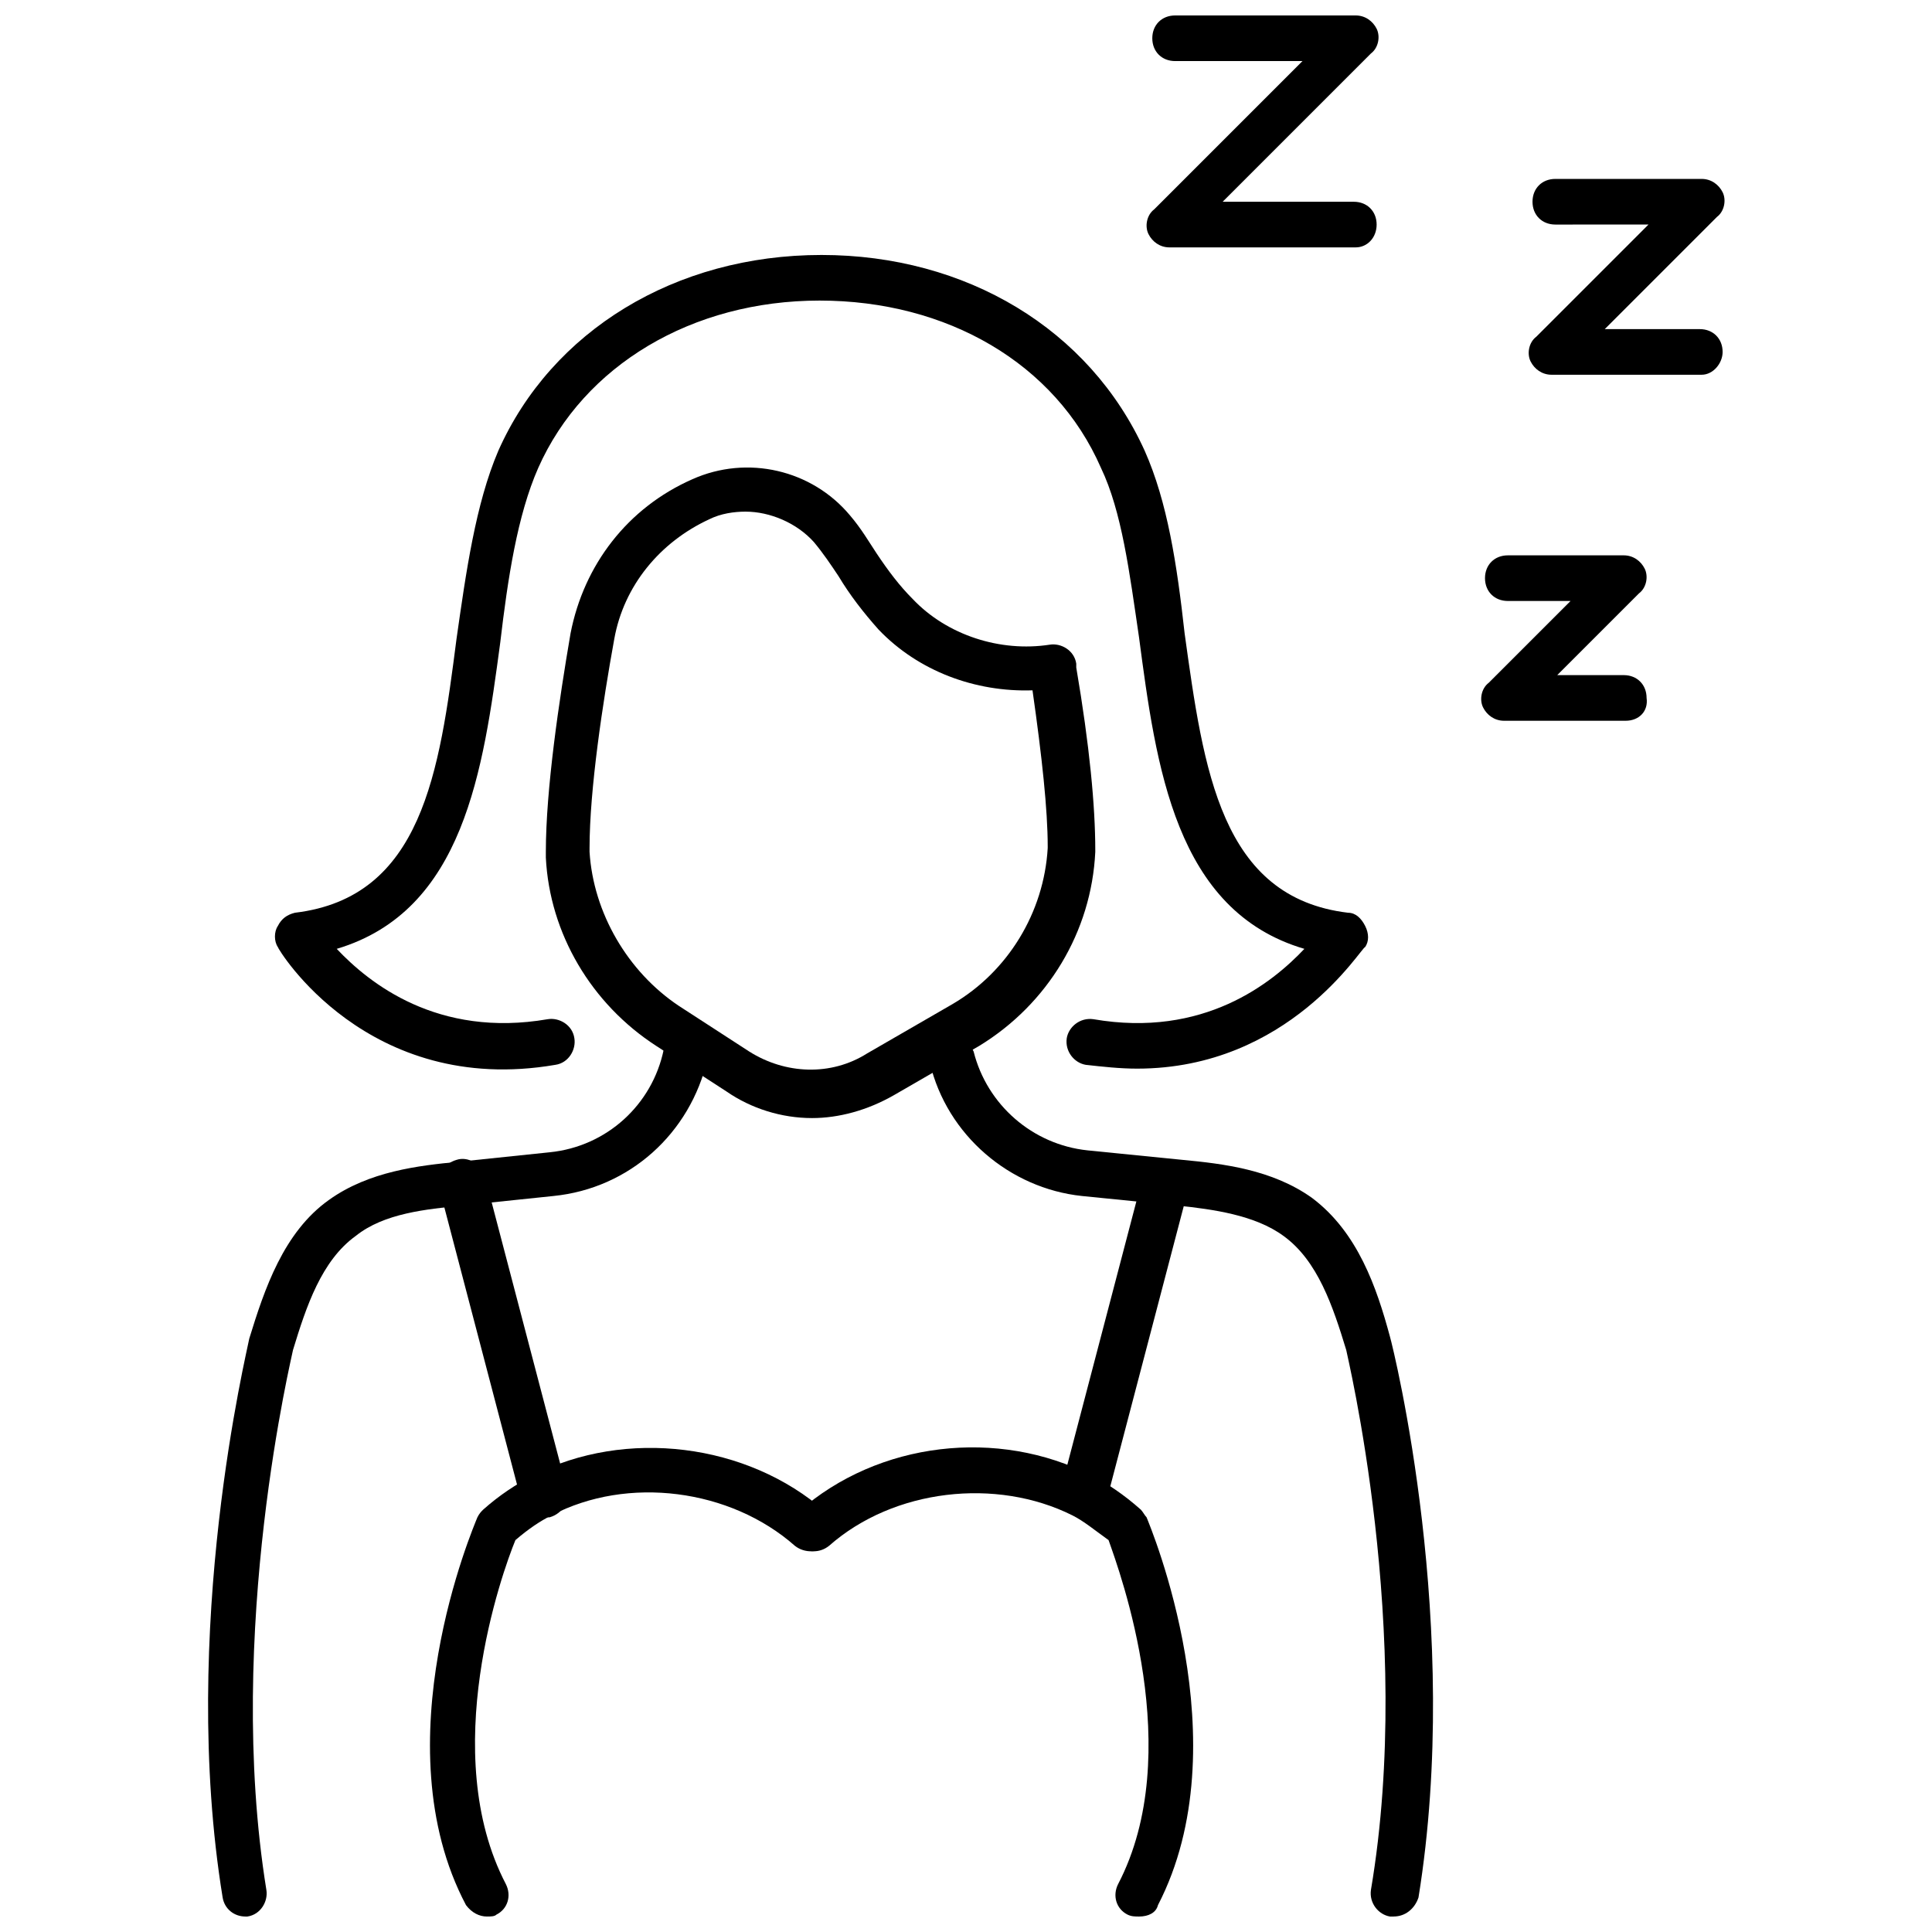
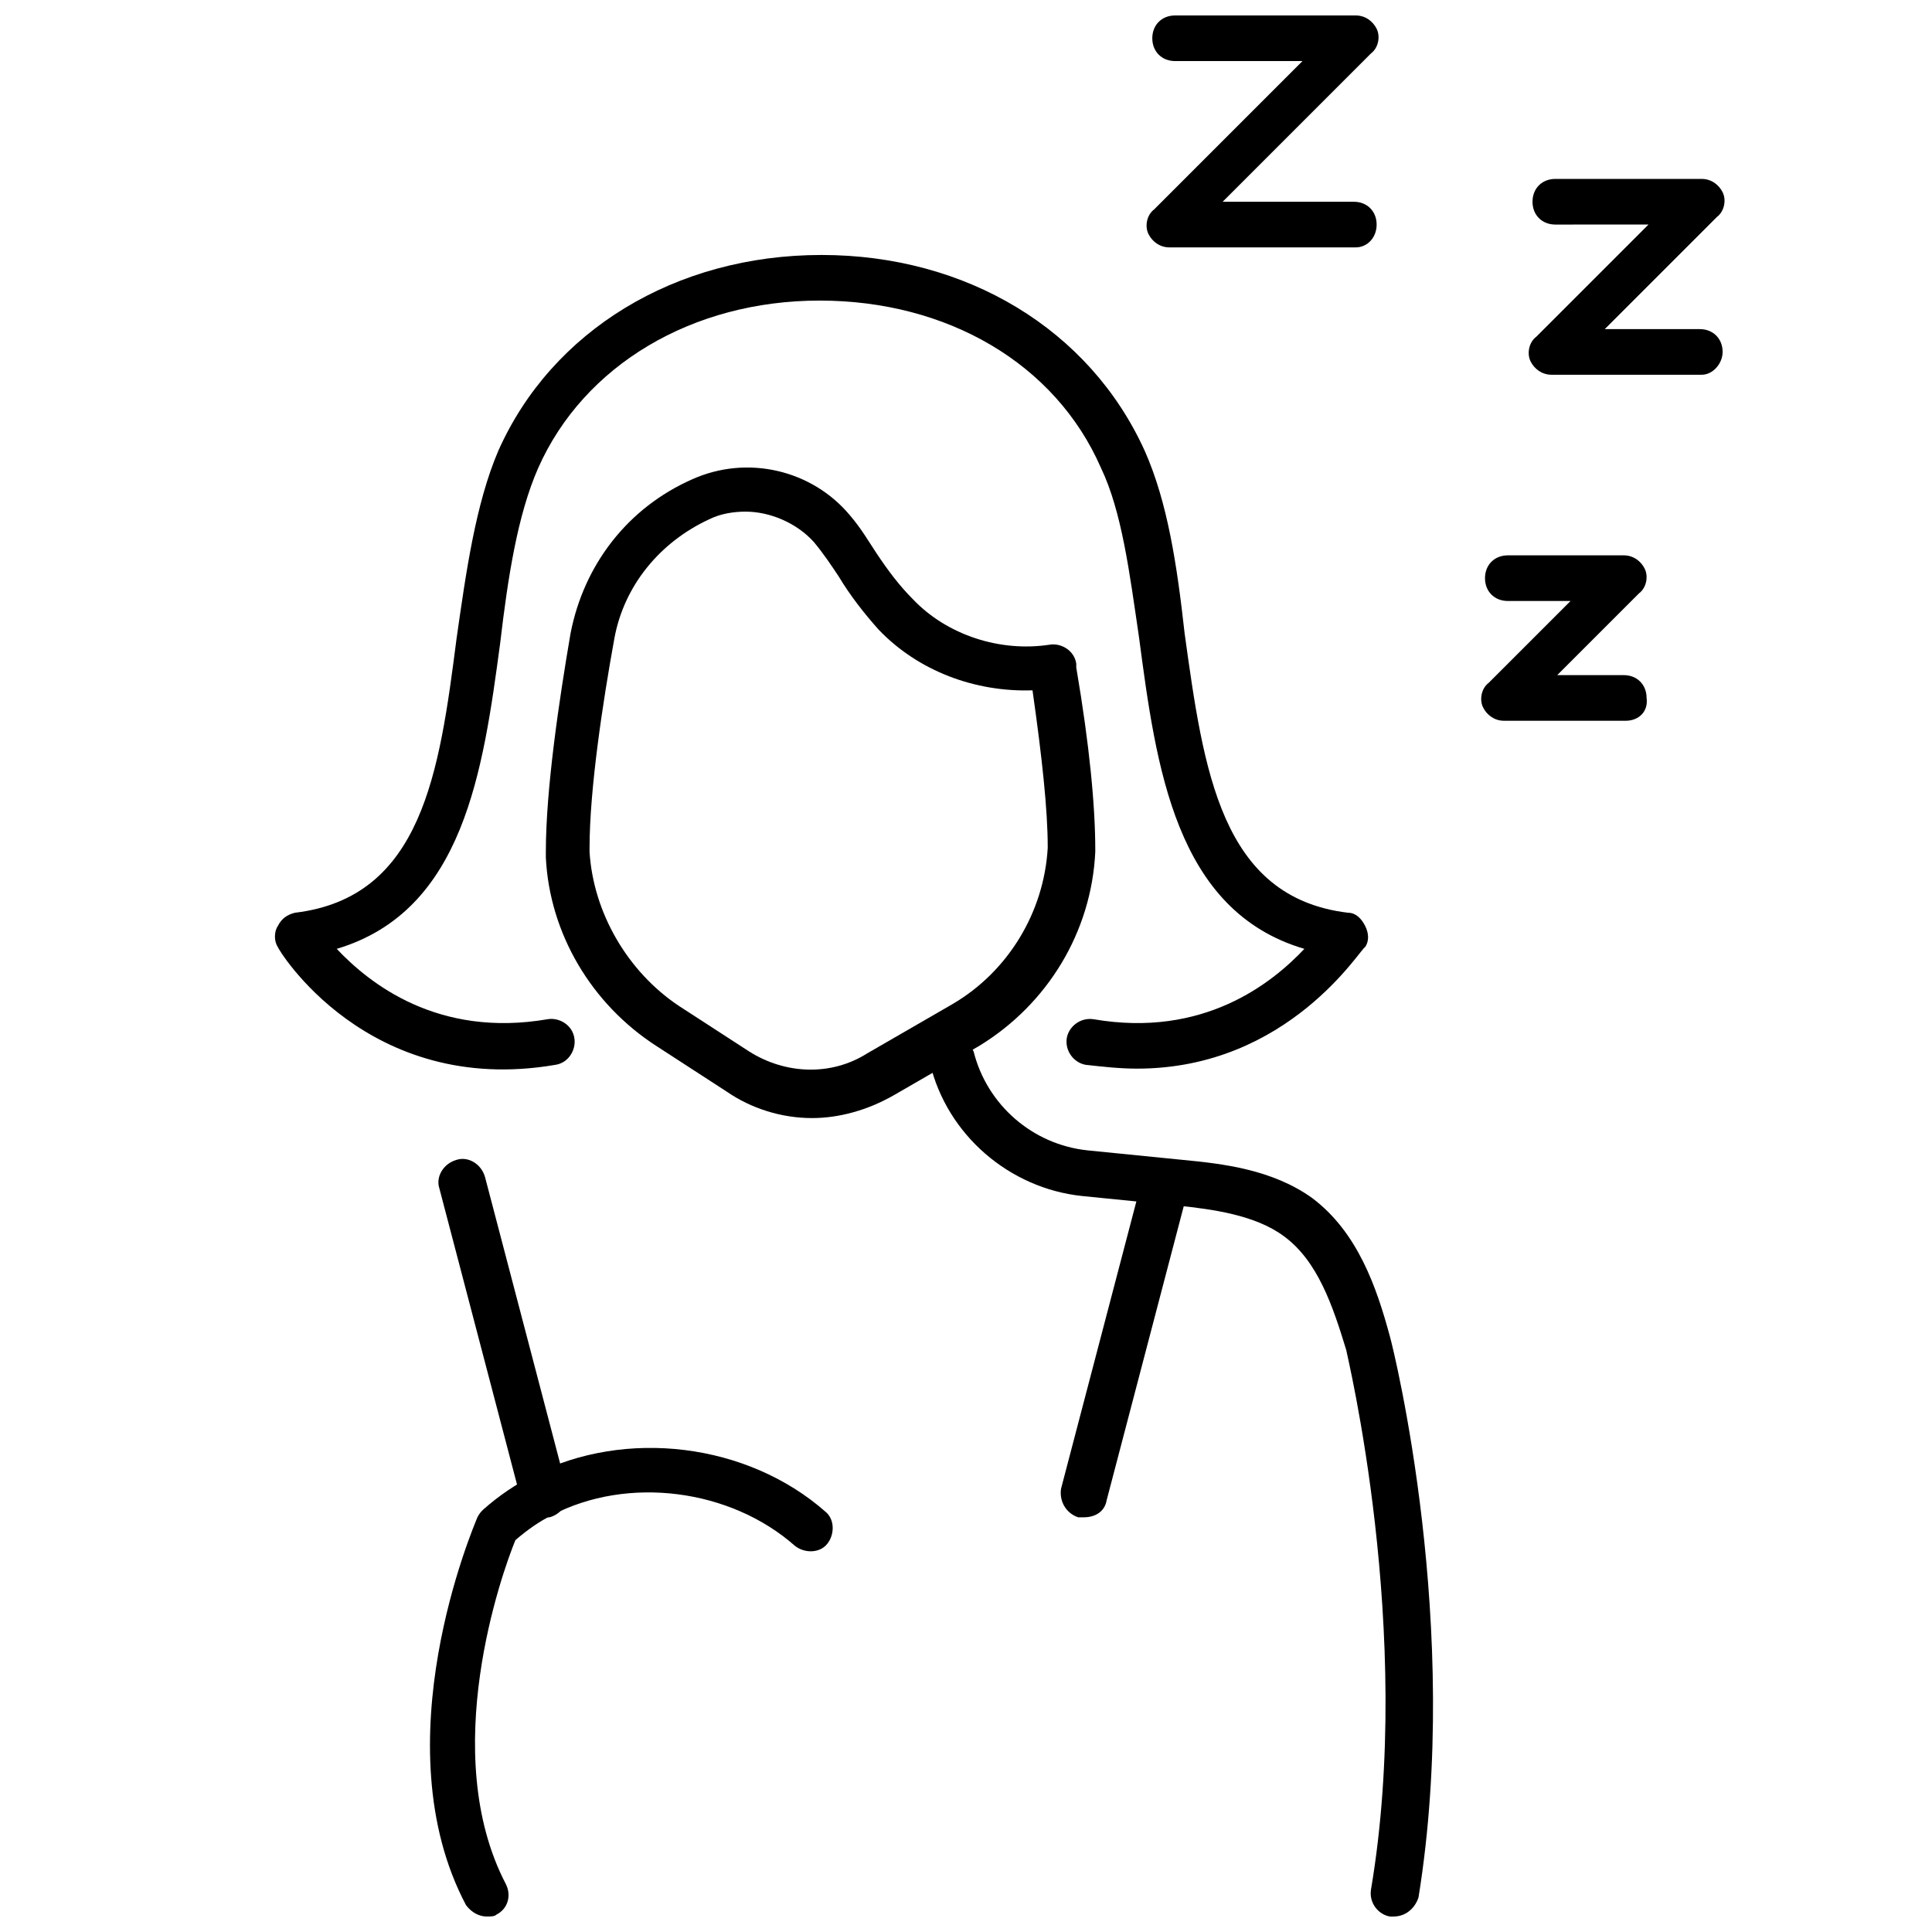
<svg xmlns="http://www.w3.org/2000/svg" width="800px" height="800px" version="1.1" viewBox="144 144 512 512">
  <defs>
    <clipPath id="e">
      <path d="m447 148.09h63v61.906h-63z" />
    </clipPath>
    <clipPath id="d">
      <path d="m257 527h108v124.9h-108z" />
    </clipPath>
    <clipPath id="c">
      <path d="m353 527h108v124.9h-108z" />
    </clipPath>
    <clipPath id="b">
-       <path d="m199 417h133v234.9h-133z" />
-     </clipPath>
+       </clipPath>
    <clipPath id="a">
      <path d="m389 416h135v235.9h-135z" />
    </clipPath>
  </defs>
  <g clip-path="url(#e)">
    <path d="m503.28 209.56h-49.375c-2.519 0-4.535-1.512-5.543-3.527-1.008-2.016-0.504-5.039 1.512-6.551l39.297-39.297h-33.754c-3.527 0-6.047-2.519-6.047-6.047 0-3.523 2.519-6.043 6.047-6.043h47.863c2.519 0 4.535 1.512 5.543 3.527 1.008 2.016 0.504 5.039-1.512 6.551l-39.297 39.297h34.762c3.527 0 6.047 2.519 6.047 6.047-0.004 3.523-2.523 6.043-5.543 6.043z" />
  </g>
  <path d="m594.97 243.31h-39.801c-2.519 0-4.535-1.512-5.543-3.527-1.008-2.016-0.504-5.039 1.512-6.551l29.727-29.727-24.688 0.004c-3.527 0-6.047-2.519-6.047-6.047s2.519-6.047 6.047-6.047h38.793c2.519 0 4.535 1.512 5.543 3.527 1.008 2.016 0.504 5.039-1.512 6.551l-29.727 29.727h25.191c3.527 0 6.047 2.519 6.047 6.047 0 3.019-2.519 6.043-5.543 6.043z" />
  <path d="m574.82 335.01h-32.242c-2.519 0-4.535-1.512-5.543-3.527-1.008-2.016-0.504-5.039 1.512-6.551l21.664-21.664h-16.625c-3.527 0-6.047-2.519-6.047-6.047s2.519-6.047 6.047-6.047h30.73c2.519 0 4.535 1.512 5.543 3.527s0.504 5.039-1.512 6.551l-21.664 21.664h17.633c3.527 0 6.047 2.519 6.047 6.047 0.504 3.527-2.016 6.047-5.543 6.047z" />
  <g clip-path="url(#d)">
    <path d="m273.04 651.9c-2.016 0-4.031-1.008-5.543-3.023-22.672-42.824 2.016-100.26 3.023-102.78 0.504-1.008 1.008-1.512 1.512-2.016 4.535-4.031 8.566-6.551 13.098-9.07 24.688-12.594 56.93-8.566 77.586 9.574 2.519 2.016 2.519 6.047 0.504 8.566s-6.047 2.519-8.566 0.504c-17.129-15.113-44.336-18.641-64.488-8.062-3.023 1.512-6.047 3.527-9.574 6.551-3.527 8.566-20.656 56.426-2.519 91.191 1.512 3.023 0.504 6.551-2.519 8.062-0.496 0.5-1.504 0.5-2.512 0.5z" />
  </g>
  <g clip-path="url(#c)">
-     <path d="m445.84 651.9c-1.008 0-2.016 0-3.023-0.504-3.023-1.512-4.031-5.039-2.519-8.062 18.137-34.762 0.504-82.625-2.519-91.191-3.527-2.519-6.551-5.039-9.574-6.551-20.152-10.078-47.359-7.055-64.488 8.062-2.519 2.016-6.047 2.016-8.566-0.504-2.016-2.519-2.016-6.047 0.504-8.566 21.16-18.641 52.898-22.168 77.586-9.574 4.031 2.016 8.566 5.039 13.098 9.07 0.504 0.504 1.008 1.512 1.512 2.016 1.008 2.519 25.191 59.953 3.023 102.78-0.496 2.019-2.512 3.027-5.031 3.027z" />
-   </g>
+     </g>
  <path d="m288.15 546.1c-2.519 0-5.039-2.016-6.047-4.535l-21.664-82.625c-1.008-3.023 1.008-6.551 4.535-7.559 3.023-1.008 6.551 1.008 7.559 4.535l21.664 82.625c1.008 3.023-1.008 6.551-4.535 7.559h-1.512z" />
  <path d="m431.23 546.1h-1.512c-3.023-1.008-5.039-4.031-4.535-7.559l21.664-82.625c1.008-3.023 4.031-5.039 7.559-4.535 3.023 1.008 5.039 4.031 4.535 7.559l-21.664 82.625c-0.504 3.027-3.023 4.535-6.047 4.535z" />
  <path d="m359.19 440.3c-8.062 0-16.121-2.519-22.672-7.055l-18.641-12.09c-17.129-11.082-28.215-29.727-29.223-49.879v-1.512c0-16.625 3.527-40.305 6.551-57.938 3.527-18.137 15.113-33.25 32.242-40.809 14.609-6.551 31.738-2.519 41.816 9.574 3.023 3.527 5.039 7.055 7.055 10.078 3.023 4.535 6.047 8.566 9.574 12.09 9.07 9.574 23.176 14.105 36.273 12.09 3.023-0.504 6.551 1.512 7.055 5.039v1.008c3.527 20.656 5.039 36.777 5.039 48.367v0.504c-1.008 21.16-12.594 40.305-30.73 51.387l-22.672 13.098c-7.059 4.031-14.617 6.047-21.668 6.047zm-17.637-160.71c-3.023 0-6.551 0.504-9.574 2.016-13.098 6.047-22.672 17.633-25.191 31.738-3.023 16.625-6.551 39.801-6.551 55.418v1.008c1.008 16.121 10.078 31.738 23.68 40.809l18.641 12.09c9.574 6.047 21.664 6.551 31.234 0.504l22.672-13.098c14.609-8.566 24.184-24.184 25.191-41.312v-0.504c0-9.574-1.512-23.68-4.031-41.312-15.113 0.504-30.23-5.039-40.809-16.121-4.031-4.535-7.559-9.07-10.578-14.105-2.016-3.023-4.031-6.047-6.551-9.07-4.527-5.039-11.582-8.059-18.133-8.059z" />
  <path d="m445.34 427.2c-4.535 0-9.07-0.504-13.602-1.008-3.023-0.504-5.543-3.527-5.039-7.055 0.504-3.023 3.527-5.543 7.055-5.039 29.223 5.039 47.359-9.574 55.922-18.641-34.258-10.078-39.297-48.367-43.832-82.625-2.519-17.129-4.535-33.25-10.078-44.84-12.09-27.711-40.809-44.336-74.562-44.336s-62.473 17.129-74.562 44.336c-5.543 12.594-8.062 29.223-10.078 46.352-4.535 33.754-9.574 71.039-43.328 81.113 8.566 9.07 26.703 23.68 55.922 18.641 3.023-0.504 6.551 1.512 7.055 5.039 0.504 3.023-1.512 6.551-5.039 7.055-49.879 8.566-73.555-30.73-73.555-31.234-1.008-1.512-1.008-4.031 0-5.543 1.008-2.016 2.519-3.023 4.535-3.527 33.754-4.031 38.289-37.281 42.824-72.547 2.519-17.633 5.039-35.77 11.082-49.879 14.105-31.738 46.855-51.891 85.648-51.891 38.289 0 71.039 19.648 85.648 51.891 6.047 13.602 8.566 30.23 10.578 48.367 5.039 36.273 9.574 70.031 43.328 74.059 2.016 0 3.527 1.512 4.535 3.527s1.008 4.031 0 5.543c-1.008 0-20.152 32.242-60.457 32.242z" />
  <g clip-path="url(#b)">
    <path d="m209.05 651.9c-3.023 0-5.543-2.016-6.047-5.039-11.586-71.039 6.551-145.1 7.055-148.12 4.031-13.098 9.07-28.215 21.16-36.777 10.578-7.559 23.68-9.07 34.258-10.078l24.184-2.519c15.113-1.512 27.207-12.594 30.23-27.207 0.504-3.023 4.031-5.039 7.055-4.535 3.023 0.504 5.039 4.031 4.535 7.055-4.535 19.648-20.656 34.258-40.809 36.273l-24.184 2.519c-9.574 1.008-20.656 2.016-28.215 8.062-9.07 6.551-13.098 18.641-16.625 30.23 0 0.504-18.137 74.562-7.055 143.08 0.504 3.023-1.512 6.551-5.039 7.055h-0.504z" />
  </g>
  <g clip-path="url(#a)">
    <path d="m513.36 651.9h-1.008c-3.023-0.504-5.543-3.527-5.039-7.055 11.59-68.516-6.547-142.57-6.547-143.08-3.527-11.586-7.559-23.68-16.625-30.23-7.559-5.543-18.641-7.055-28.215-8.062l-25.191-2.519c-19.145-2.016-35.77-16.121-40.305-35.266l-0.504-1.512c-1.008-3.023 1.008-6.551 4.535-7.055 3.023-1.008 6.551 1.008 7.055 4.535l0.504 1.008c3.527 14.105 15.617 24.688 30.23 26.199l25.191 2.519c10.578 1.008 23.68 2.519 34.258 10.078 12.09 9.07 17.129 23.68 20.656 36.777 1.008 3.527 19.145 77.082 7.559 148.62-1.012 3.019-3.531 5.035-6.555 5.035z" />
  </g>
</svg>